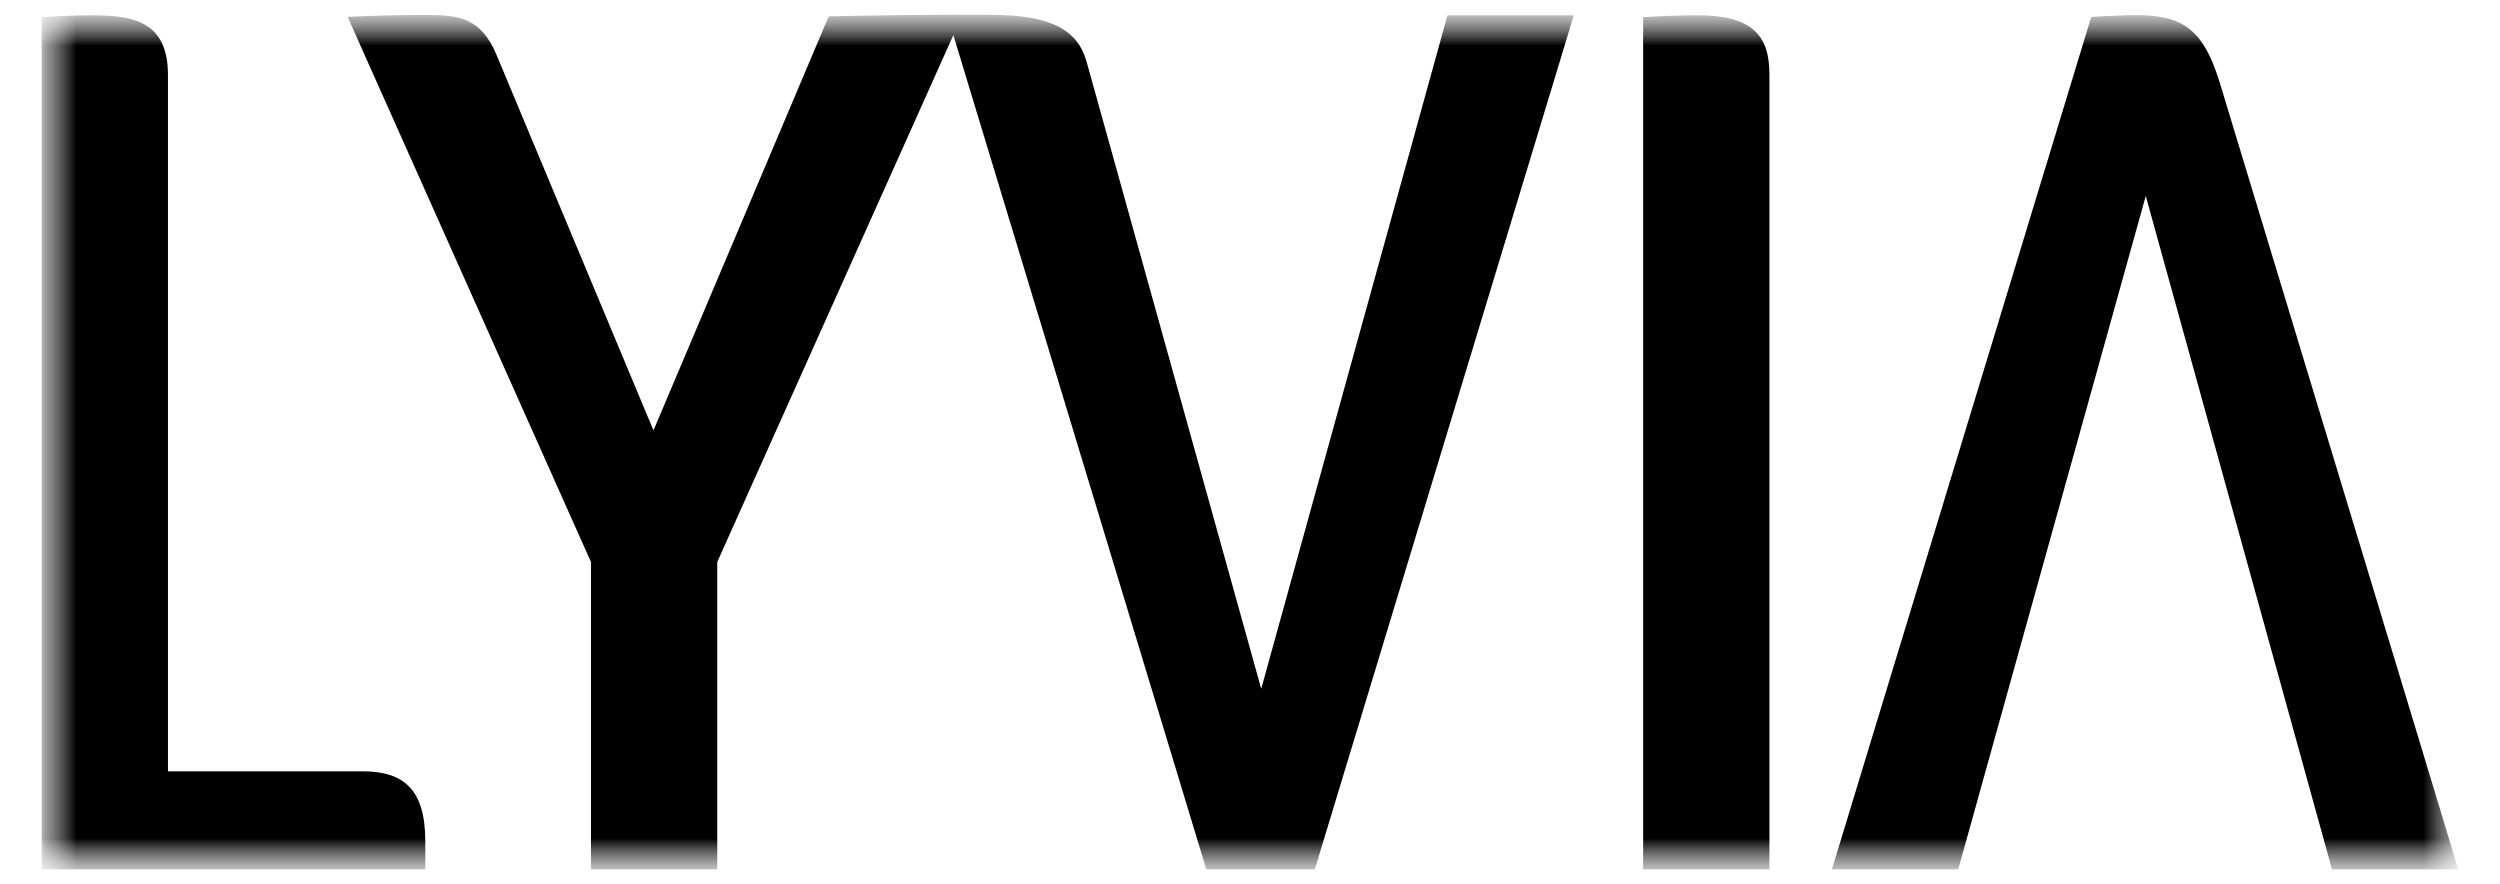
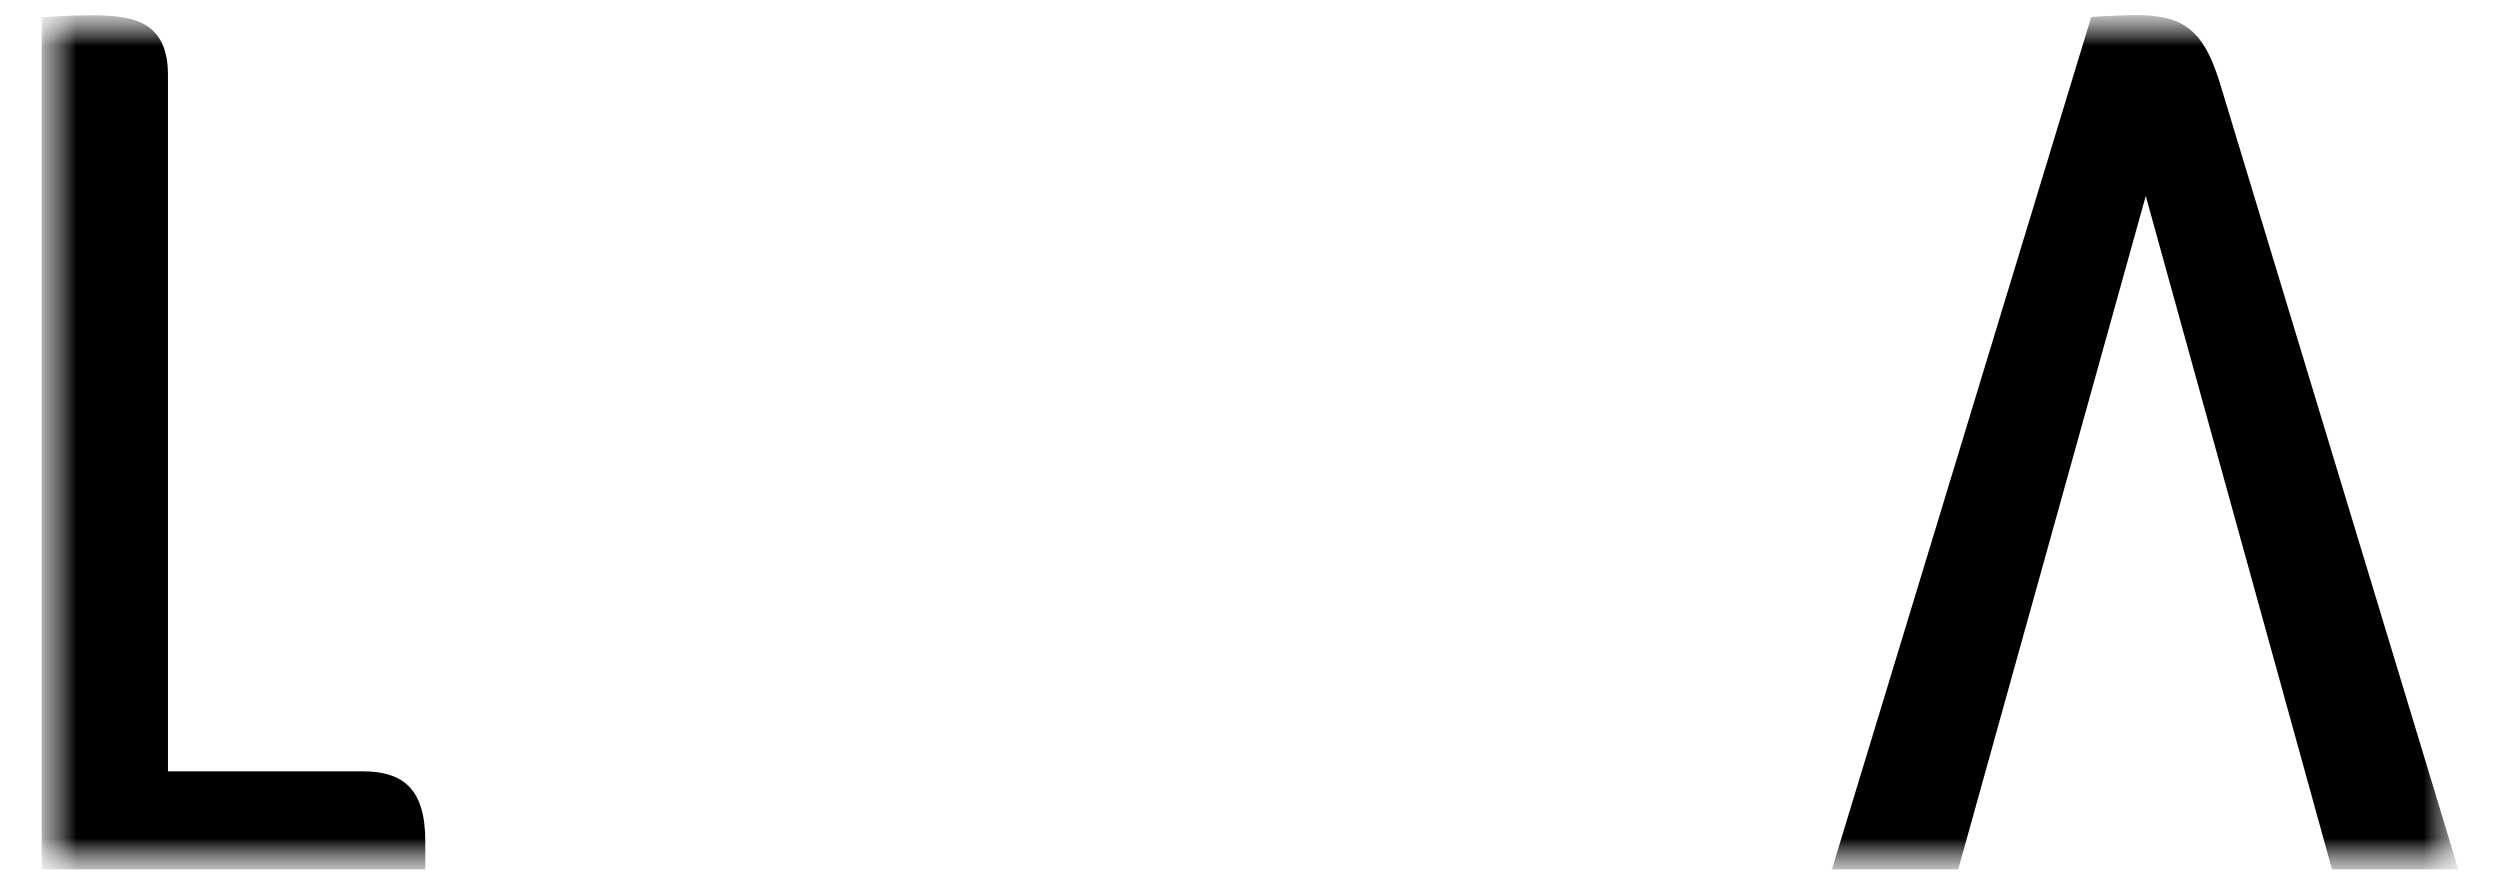
<svg xmlns="http://www.w3.org/2000/svg" width="82" height="29" viewBox="0 0 82 29" fill="none">
  <mask id="mask0_22_2" style="mask-type:luminance" maskUnits="userSpaceOnUse" x="1" y="0" width="80" height="29">
    <path d="M80.633 0.483H1.367V28.517H80.633V0.483Z" fill="white" />
  </mask>
  <g mask="url(#mask0_22_2)">
    <mask id="mask1_22_2" style="mask-type:luminance" maskUnits="userSpaceOnUse" x="1" y="0" width="80" height="29">
      <path d="M80.633 0.483H1.367V28.517H80.633V0.483Z" fill="white" />
    </mask>
    <g mask="url(#mask1_22_2)">
      <path d="M1.367 0.564C1.367 0.564 2.22 0.502 2.95 0.502C4.273 0.502 5.509 0.628 5.509 2.459V25.299H11.886C13.211 25.299 13.95 25.857 13.95 27.601V28.517H1.367V0.564Z" fill="black" />
-       <path d="M47.477 0.502L41.368 22.592L35.64 2.024C35.339 0.954 34.441 0.5 32.546 0.487C30.779 0.474 28.951 0.498 27.182 0.536L21.434 14.117L16.284 1.796C15.771 0.579 15.057 0.491 13.974 0.491C12.891 0.492 12.192 0.516 11.402 0.553L19.384 18.433V28.517H23.526V18.433L31.27 1.151L39.568 28.517H43.125L51.62 0.502H47.477Z" fill="black" />
-       <path d="M53.895 0.564C54.501 0.525 55.081 0.503 55.629 0.502C57.505 0.485 58.037 1.19 58.037 2.44V28.517H53.895V0.564Z" fill="black" />
      <path d="M68.591 0.562C68.591 0.562 68.638 0.54 69.701 0.502C71.459 0.442 72.217 0.794 72.805 2.7L80.633 28.517H76.49L70.381 6.427L64.229 28.517H60.086L68.591 0.562Z" fill="black" />
    </g>
  </g>
</svg>